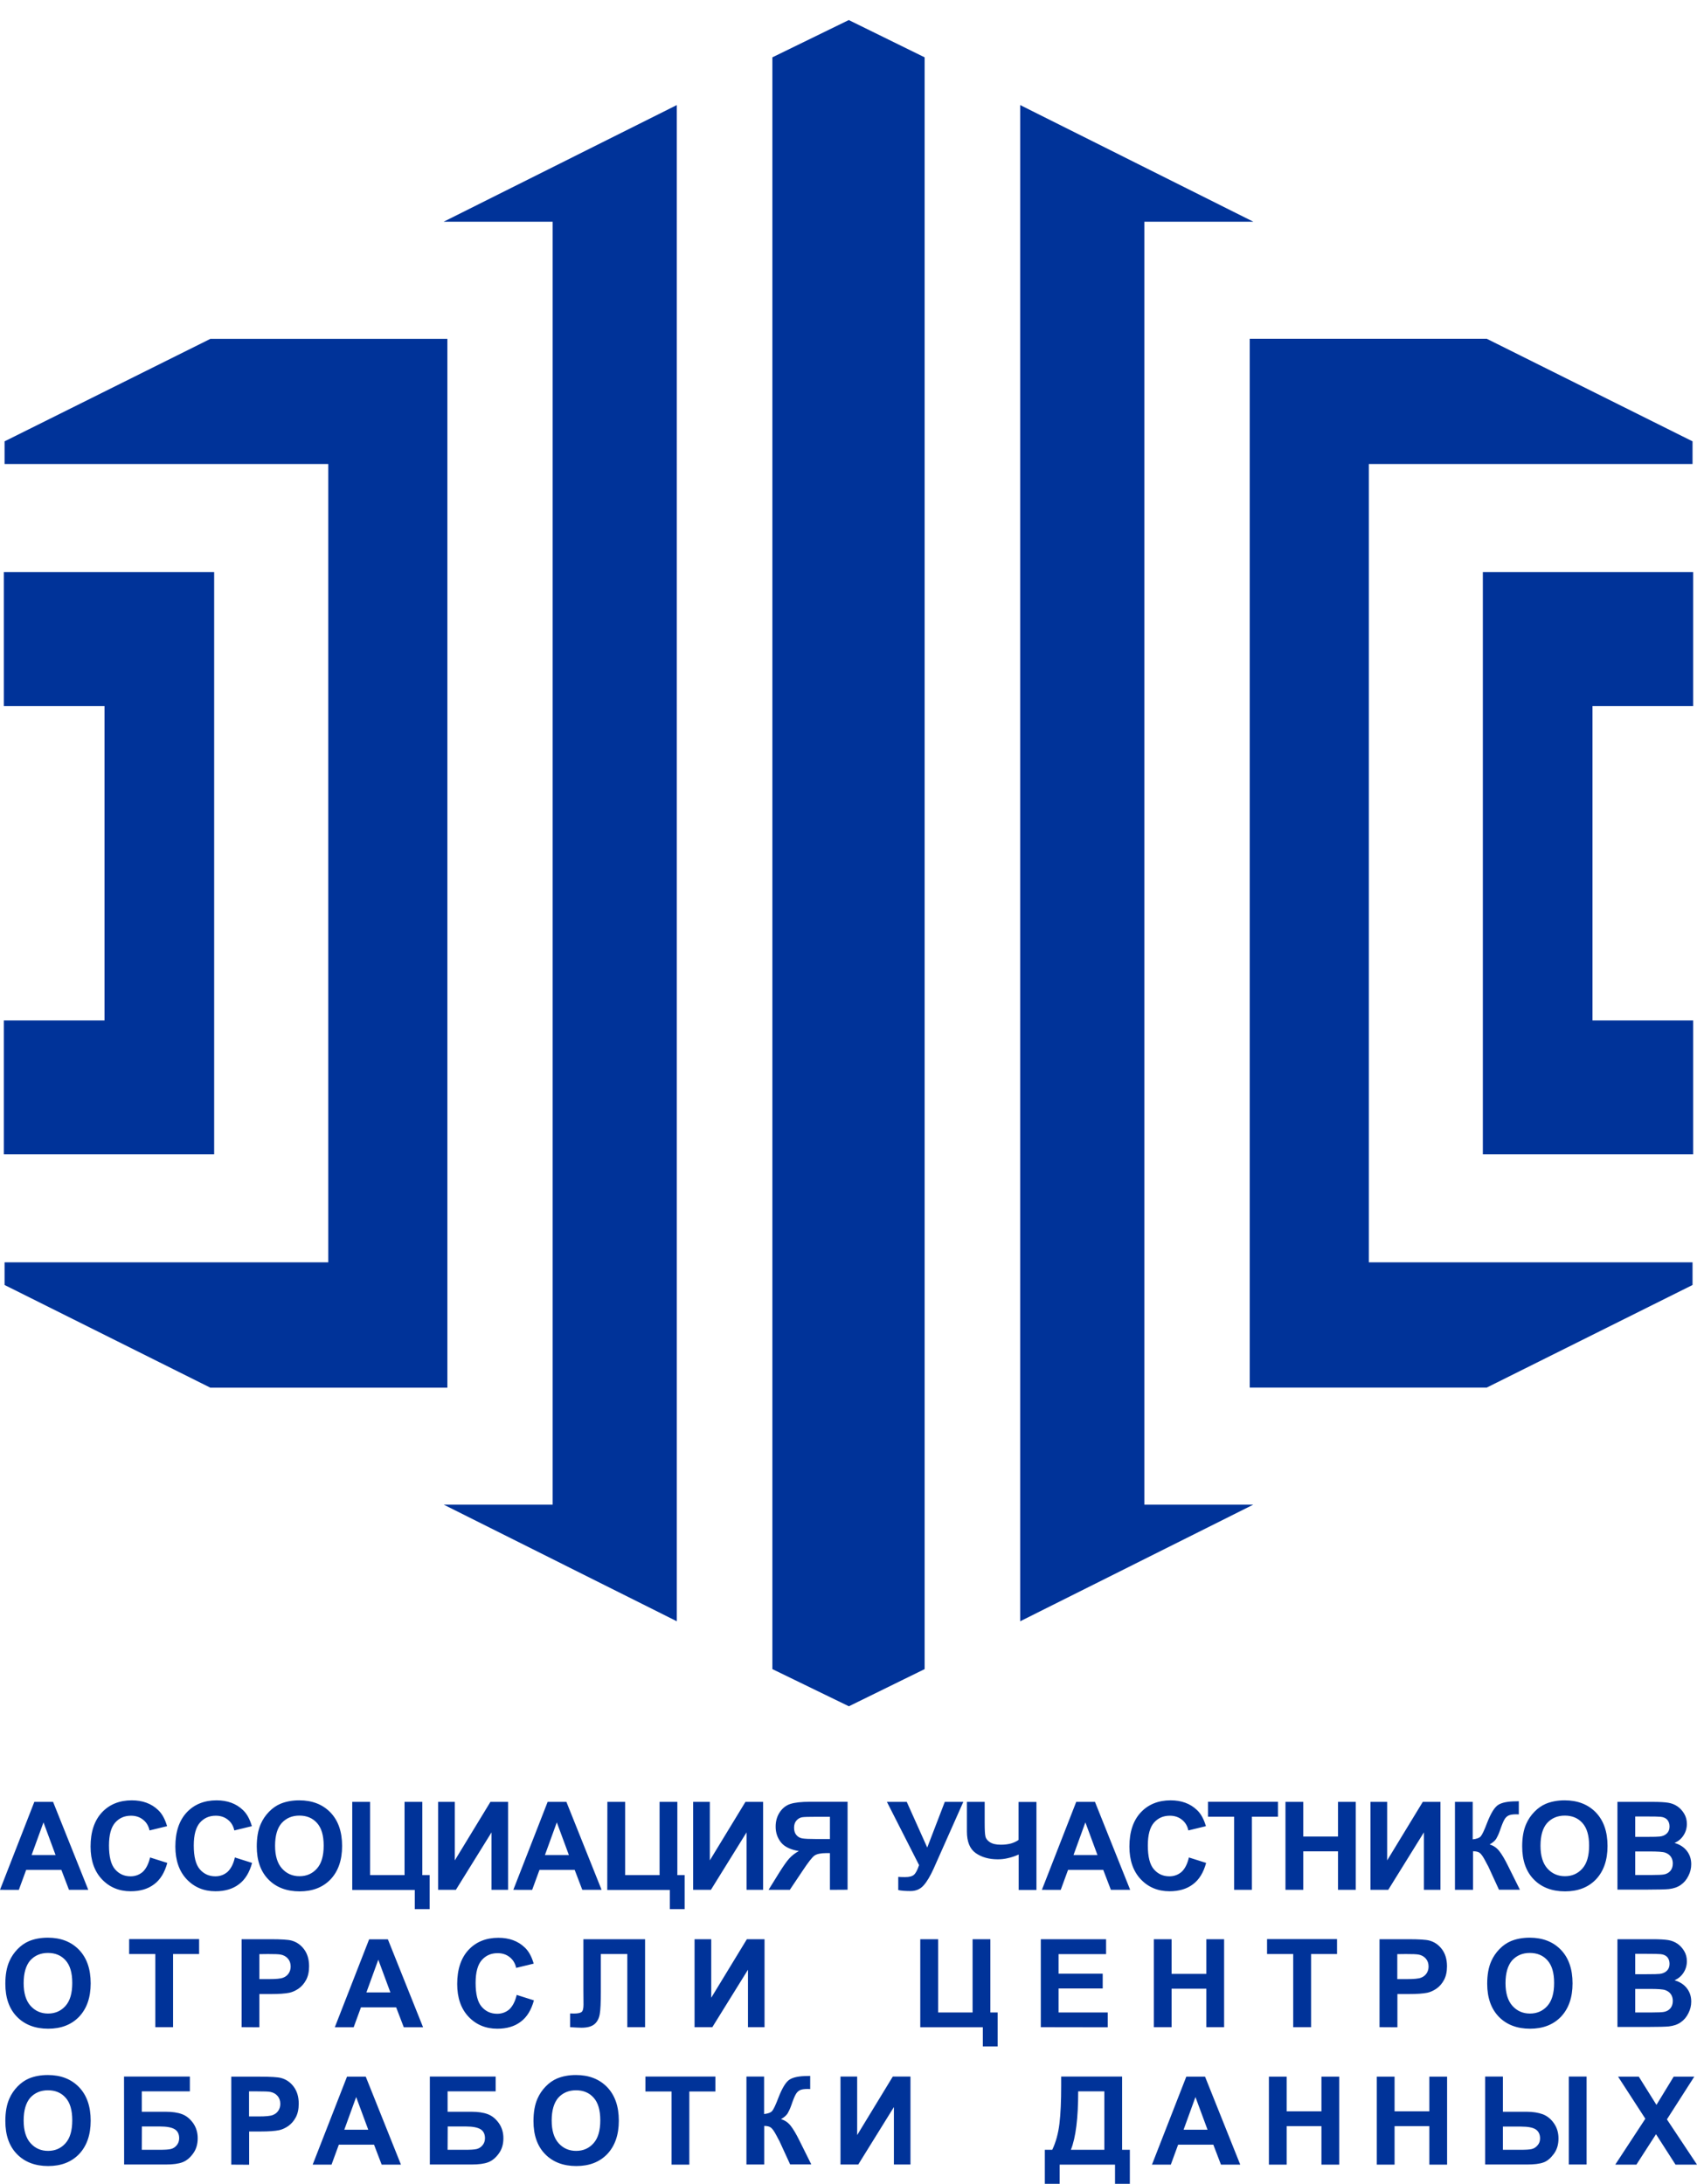
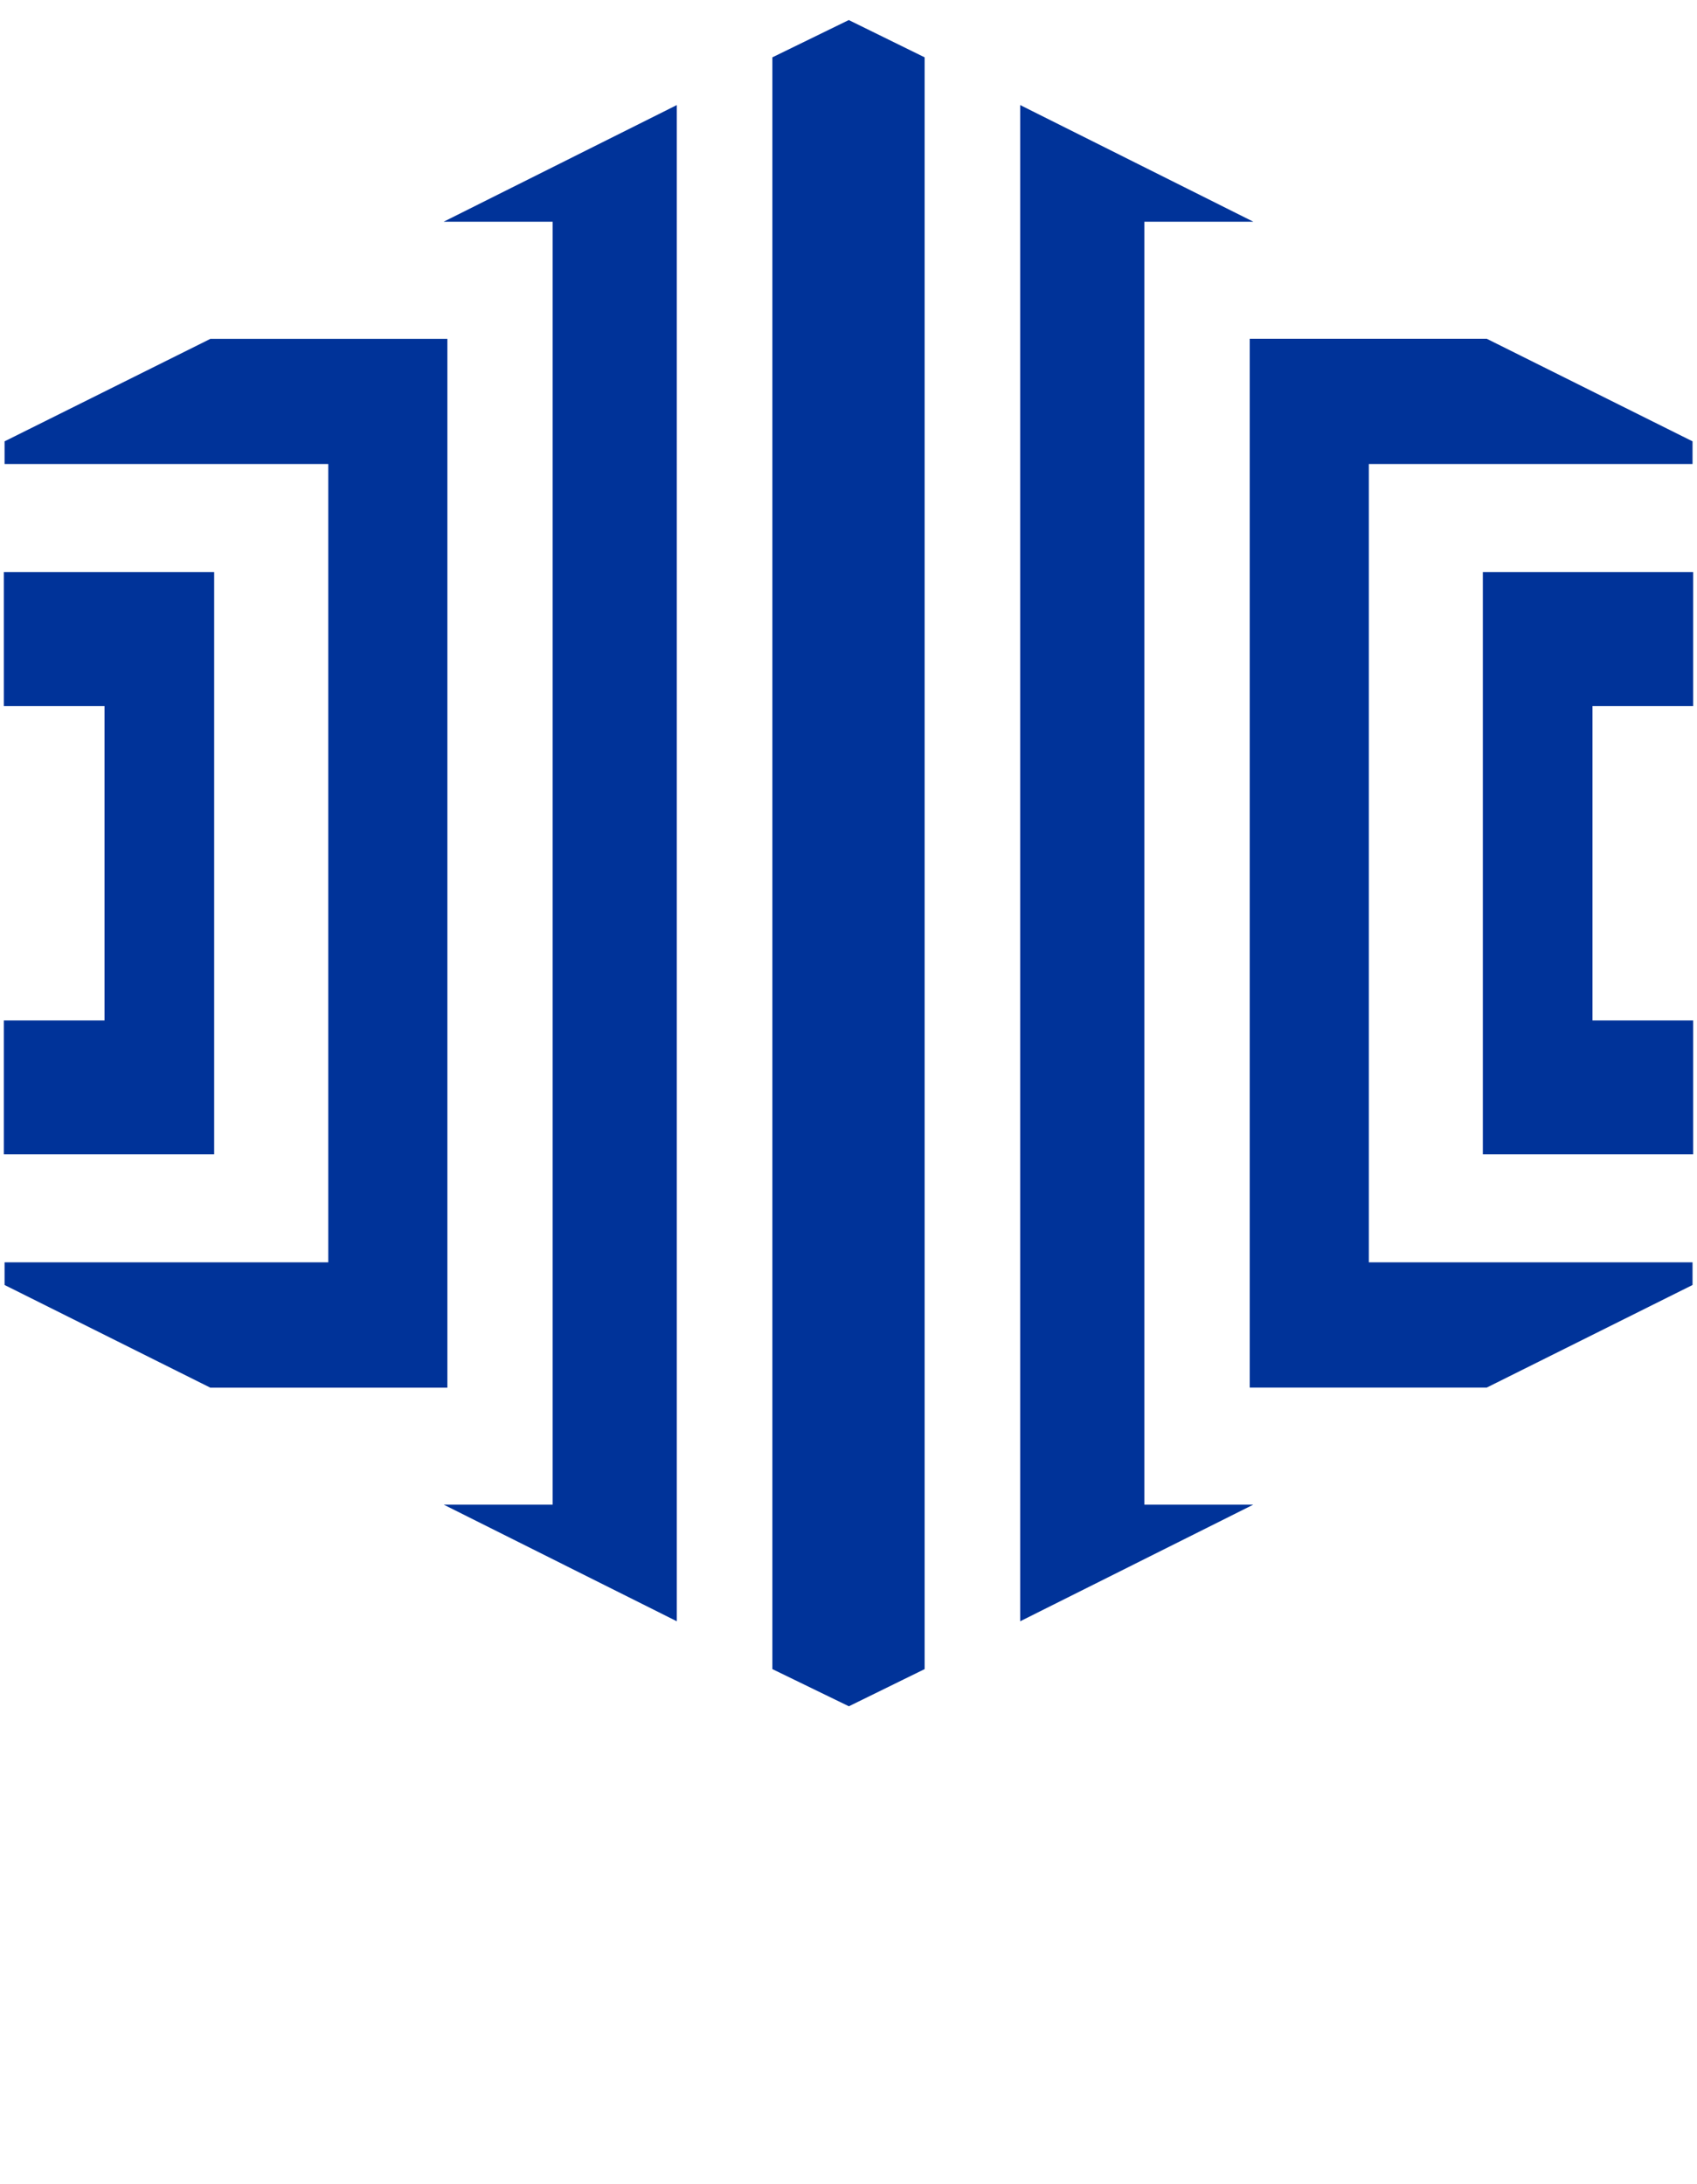
<svg xmlns="http://www.w3.org/2000/svg" xmlns:ns1="http://sodipodi.sourceforge.net/DTD/sodipodi-0.dtd" xmlns:ns2="http://www.inkscape.org/namespaces/inkscape" version="1.1" id="svg27" x="0px" y="0px" viewBox="0 0 1557.1 2003.5" style="enable-background:new 0 0 1557.1 2003.5;" xml:space="preserve">
  <style type="text/css">
	.st0{fill-rule:evenodd;clip-rule:evenodd;fill:#003399;}
</style>
  <ns1:namedview bordercolor="#666666" borderopacity="1.0" id="namedview29" ns2:pagecheckerboard="0" ns2:pageopacity="0.0" ns2:pageshadow="2" pagecolor="#ffffff">
	</ns1:namedview>
  <g id="Layer1001">
    <path id="path16" class="st0" d="M1150,203.4h-100c0,392.3,0,784.7,0,1177h100l-213.9,107V96.4L1150,203.4z M407.1,203.4h100   c0,392.3,0,784.7,0,1177h-100l213.9,107V96.4L407.1,203.4z M778.9,1565.4l-70.2-34.1V52.6l70.1-34.2l69.6,34.2v1478.7L778.9,1565.4   z M3.5,936.2h92.4V647.7H3.5V524.9h193c0,178,0,356.1,0,534.1H3.5V936.2z M4.2,1158.1h297V425.7H4.2v-20.8l188.8-94h217.5v962.2   H193L4.2,1178.9V1158.1z M1553.6,936.2h-92.4V647.7h92.4V524.9h-193c0,178,0,356.1,0,534.1h193V936.2z M1553,1158.1h-297V425.7h297   v-20.8l-188.8-94.1h-217.5V1273h217.5l188.8-94.1V1158.1z" />
-     <path id="path18" class="st0" d="M81,1733.8H63.3l-7-18.3H24l-6.7,18.3H0l31.5-80.7h17.2L81,1733.8z M51,1701.9l-11.1-30l-10.9,30   H51z M137.7,1704.1l15.8,5c-2.4,8.8-6.4,15.4-12.1,19.6c-5.6,4.3-12.8,6.4-21.5,6.4c-10.7,0-19.5-3.7-26.4-11s-10.4-17.4-10.4-30   c0-13.4,3.5-23.9,10.4-31.3s16.1-11.1,27.4-11.1c9.9,0,17.9,2.9,24.1,8.8c3.7,3.4,6.4,8.4,8.3,14.9l-16.1,3.9   c-0.9-4.2-2.9-7.5-6-9.9c-3-2.4-6.7-3.6-11-3.6c-6,0-10.8,2.1-14.6,6.4c-3.7,4.3-5.6,11.2-5.6,20.9c0,10.2,1.8,17.5,5.5,21.8   s8.4,6.5,14.3,6.5c4.3,0,8.1-1.4,11.2-4.1C134.1,1714.4,136.3,1710,137.7,1704.1L137.7,1704.1z M215.5,1704.1l15.8,5   c-2.4,8.8-6.4,15.4-12.1,19.6c-5.6,4.3-12.8,6.4-21.5,6.4c-10.7,0-19.5-3.7-26.4-11s-10.4-17.4-10.4-30c0-13.4,3.5-23.9,10.4-31.3   s16.1-11.1,27.4-11.1c9.9,0,17.9,2.9,24.1,8.8c3.7,3.4,6.4,8.4,8.3,14.9l-16.1,3.9c-0.9-4.2-2.9-7.5-6-9.9c-3-2.4-6.7-3.6-11-3.6   c-6,0-10.8,2.1-14.6,6.4c-3.7,4.3-5.6,11.2-5.6,20.9c0,10.2,1.8,17.5,5.5,21.8s8.4,6.5,14.3,6.5c4.3,0,8.1-1.4,11.2-4.1   C211.9,1714.4,214.2,1710,215.5,1704.1L215.5,1704.1z M235.6,1694c0-8.2,1.2-15.1,3.7-20.7c1.8-4.1,4.3-7.8,7.5-11.1   c3.2-3.3,6.7-5.7,10.4-7.3c5-2.1,10.8-3.2,17.4-3.2c11.9,0,21.4,3.7,28.6,11.1c7.1,7.4,10.7,17.6,10.7,30.8   c0,13-3.6,23.2-10.6,30.6c-7.1,7.4-16.6,11-28.4,11c-12,0-21.6-3.7-28.7-11C239.1,1716.9,235.6,1706.8,235.6,1694L235.6,1694z    M252.4,1693.4c0,9.1,2.1,16.1,6.3,20.8c4.2,4.7,9.6,7.1,16.1,7.1s11.8-2.3,16-7s6.2-11.7,6.2-21.1c0-9.3-2-16.1-6.1-20.7   s-9.5-6.8-16.2-6.8s-12.1,2.3-16.3,6.9C254.4,1677.2,252.4,1684.1,252.4,1693.4z M323.3,1653.1h16.3v67.2h31.6v-67.2h16.3v67.2h6.7   v31.2h-13.6v-17.6h-57.4v-80.8H323.3z M402,1653.1h15.3v53.7l32.7-53.7h16.2v80.7H451v-52.7l-32.7,52.7H402V1653.1z M552,1733.8   h-17.7l-7-18.3H495l-6.7,18.3H471l31.5-80.7h17.2L552,1733.8z M522,1701.9l-11.1-30l-10.9,30H522z M557.3,1653.1h16.3v67.2h31.6   v-67.2h16.3v67.2h6.7v31.2h-13.6v-17.6h-57.4L557.3,1653.1z M636,1653.1h15.3v53.7l32.7-53.7h16.2v80.7H685v-52.7l-32.7,52.7H636   V1653.1z M761.5,1733.8v-33.7h-3.3c-5.1,0-8.8,0.8-10.9,2.3c-2.1,1.5-5.7,6.1-10.8,13.8l-11.8,17.6h-19.5l9.8-15.8   c3.9-6.2,7-10.6,9.3-13.1s5.2-4.8,8.7-6.7c-7.5-1.2-13-3.8-16.3-7.8c-3.3-4.1-5-8.9-5-14.6c0-4.9,1.2-9.3,3.7-13.1   c2.5-3.8,5.8-6.4,9.8-7.7c4-1.3,10.1-2,18.2-2h34.3v80.7L761.5,1733.8L761.5,1733.8z M761.5,1666.8h-12.7c-6.5,0-10.7,0.1-12.7,0.4   s-3.8,1.3-5.3,3s-2.2,3.9-2.2,6.6c0,2.8,0.7,5.1,2.1,6.7c1.4,1.7,3.2,2.7,5.4,3.1s6.6,0.6,13.3,0.6h12.1L761.5,1666.8L761.5,1666.8   z M813.8,1653.1H832l18.8,41.9l16.1-41.9h17l-27.3,61.4c-3,6.6-6,11.7-9.1,15.2s-7.1,5.2-12,5.2c-4.8,0-8.6-0.3-11.3-0.9v-12.1   c2.3,0.2,4.4,0.2,6.3,0.2c3.8,0,6.5-0.7,8.1-2.1s3.2-4.3,4.7-8.9L813.8,1653.1z M887.2,1653.1h16.3v19.3c0,6.2,0.2,10.4,0.7,12.4   c0.4,2,1.8,3.8,4.1,5.3s5.6,2.3,10,2.3c3.5,0,6.6-0.4,9.3-1.1c2.7-0.8,5.1-1.9,7-3.3v-34.8H951v80.7h-16.3v-32.5   c-3.3,1.5-6.6,2.6-9.8,3.3c-3.2,0.8-6.3,1.1-9.4,1.1c-8,0-14.8-1.9-20.2-5.7c-5.4-3.8-8.1-10.4-8.1-19.8V1653.1z M1037,1733.8   h-17.7l-7-18.3H980l-6.7,18.3H956l31.5-80.7h17.2L1037,1733.8z M1007,1701.9l-11.1-30l-10.9,30H1007z M1090.9,1704.1l15.8,5   c-2.4,8.8-6.4,15.4-12.1,19.6c-5.6,4.3-12.8,6.4-21.5,6.4c-10.7,0-19.5-3.7-26.4-11s-10.4-17.4-10.4-30c0-13.4,3.5-23.9,10.4-31.3   s16.1-11.1,27.4-11.1c9.9,0,17.9,2.9,24.1,8.8c3.7,3.4,6.4,8.4,8.3,14.9l-16.1,3.9c-0.9-4.2-2.9-7.5-6-9.9c-3-2.4-6.7-3.6-11-3.6   c-6,0-10.8,2.1-14.6,6.4c-3.7,4.3-5.6,11.2-5.6,20.9c0,10.2,1.8,17.5,5.5,21.8s8.4,6.5,14.3,6.5c4.3,0,8.1-1.4,11.2-4.1   C1087.3,1714.4,1089.5,1710,1090.9,1704.1L1090.9,1704.1z M1132.4,1733.8v-67.1h-24V1653h64.2v13.7h-23.9v67.1H1132.4z    M1179.5,1733.8v-80.7h16.3v31.8h31.9v-31.8h16.3v80.7h-16.3v-35.3h-31.9v35.3H1179.5z M1257.5,1653.1h15.3v53.7l32.7-53.7h16.2   v80.7h-15.2v-52.7l-32.7,52.7h-16.3V1653.1z M1335,1653.1h16.3v34.4c3.6-0.4,6.1-1.3,7.4-2.8s3.3-5.7,5.9-12.6   c3.4-8.7,6.8-14.2,10.2-16.3c3.4-2.1,8.8-3.2,16.4-3.2c0.4,0,1.2,0,2.4-0.1v12.1l-2.3-0.1c-3.3,0-5.8,0.4-7.3,1.2   c-1.5,0.8-2.8,2.1-3.7,3.8c-1,1.7-2.4,5.1-4.2,10.4c-1,2.8-2.1,5.1-3.2,7c-1.2,1.9-3.2,3.6-6.1,5.3c3.6,1,6.6,3.1,9,6.2   s5,7.5,7.8,13.2l11,22.1h-19.2l-9.6-20.9c-0.1-0.3-0.4-0.9-0.9-1.7c-0.2-0.3-0.9-1.6-2-3.8c-2.1-4-3.8-6.4-5.2-7.4   c-1.3-1-3.4-1.5-6.1-1.5v35.4H1335V1653.1z M1396.7,1694c0-8.2,1.2-15.1,3.7-20.7c1.8-4.1,4.3-7.8,7.5-11.1   c3.2-3.3,6.7-5.7,10.4-7.3c5-2.1,10.8-3.2,17.4-3.2c11.9,0,21.4,3.7,28.6,11.1c7.1,7.4,10.7,17.6,10.7,30.8   c0,13-3.6,23.2-10.6,30.6c-7.1,7.4-16.6,11-28.4,11c-12,0-21.6-3.7-28.7-11S1396.7,1706.8,1396.7,1694z M1413.5,1693.4   c0,9.1,2.1,16.1,6.3,20.8c4.2,4.7,9.6,7.1,16.1,7.1s11.8-2.3,16-7s6.2-11.7,6.2-21.1c0-9.3-2-16.1-6.1-20.7s-9.5-6.8-16.2-6.8   s-12.1,2.3-16.3,6.9C1415.5,1677.2,1413.5,1684.1,1413.5,1693.4L1413.5,1693.4z M1484.1,1653.1h32.3c6.4,0,11.2,0.3,14.3,0.8   c3.1,0.5,5.9,1.6,8.4,3.3c2.5,1.7,4.5,3.9,6.2,6.7c1.7,2.8,2.5,6,2.5,9.4c0,3.8-1,7.3-3,10.4c-2,3.2-4.8,5.5-8.3,7.1   c4.9,1.4,8.7,3.9,11.3,7.3c2.7,3.5,4,7.5,4,12.2c0,3.7-0.8,7.2-2.6,10.7c-1.7,3.5-4,6.2-7,8.3c-3,2.1-6.6,3.3-10.9,3.8   c-2.7,0.3-9.3,0.5-19.7,0.5h-27.5L1484.1,1653.1L1484.1,1653.1z M1500.4,1666.5v18.7h10.7c6.4,0,10.3-0.1,11.8-0.3   c2.8-0.3,5-1.3,6.6-2.9s2.4-3.7,2.4-6.3c0-2.5-0.7-4.5-2-6.1c-1.4-1.6-3.4-2.5-6.1-2.8c-1.6-0.2-6.3-0.3-13.9-0.3L1500.4,1666.5z    M1500.4,1698.6v21.6h15.1c5.9,0,9.6-0.2,11.2-0.5c2.4-0.4,4.4-1.5,5.9-3.2s2.3-4,2.3-6.9c0-2.4-0.6-4.5-1.8-6.2   c-1.2-1.7-2.9-2.9-5.1-3.7c-2.2-0.8-7.1-1.1-14.5-1.1L1500.4,1698.6L1500.4,1698.6z M4.9,1820c0-8.2,1.2-15.1,3.7-20.7   c1.8-4.1,4.3-7.8,7.5-11.1c3.2-3.3,6.7-5.7,10.4-7.3c5-2.1,10.8-3.2,17.4-3.2c11.9,0,21.4,3.7,28.6,11.1   c7.1,7.4,10.7,17.6,10.7,30.8c0,13-3.6,23.2-10.6,30.6c-7.1,7.4-16.6,11-28.4,11c-12,0-21.6-3.7-28.7-11S4.9,1832.8,4.9,1820z    M21.7,1819.4c0,9.1,2.1,16.1,6.3,20.8c4.2,4.7,9.6,7.1,16.1,7.1s11.8-2.3,16-7s6.2-11.7,6.2-21.1c0-9.3-2-16.1-6.1-20.7   s-9.5-6.8-16.2-6.8s-12.1,2.3-16.3,6.9C23.8,1803.2,21.7,1810.1,21.7,1819.4L21.7,1819.4z M142.5,1859.8v-67.1h-24V1779h64.2v13.7   h-23.9v67.1H142.5z M221.7,1859.8v-80.7h26.2c9.9,0,16.4,0.4,19.4,1.2c4.6,1.2,8.5,3.8,11.6,7.9s4.7,9.3,4.7,15.7   c0,5-0.9,9.1-2.7,12.5c-1.8,3.4-4.1,6-6.9,8c-2.8,1.9-5.6,3.2-8.4,3.8c-3.9,0.8-9.5,1.2-16.9,1.2H238v30.5L221.7,1859.8z    M238,1792.8v22.9h8.9c6.4,0,10.7-0.4,12.9-1.3c2.2-0.8,3.9-2.2,5.1-4s1.8-3.9,1.8-6.3c0-2.9-0.9-5.4-2.6-7.3s-3.9-3.1-6.5-3.6   c-2-0.4-5.9-0.5-11.7-0.5L238,1792.8z M388.2,1859.9h-17.7l-7-18.3h-32.3l-6.7,18.3h-17.3l31.5-80.7h17.2L388.2,1859.9z    M358.2,1827.9l-11.1-30l-10.9,30H358.2z M474.1,1830.2l15.8,5c-2.4,8.8-6.4,15.4-12.1,19.6c-5.6,4.3-12.8,6.4-21.5,6.4   c-10.7,0-19.5-3.7-26.4-11s-10.4-17.4-10.4-30c0-13.4,3.5-23.9,10.4-31.3s16.1-11.1,27.4-11.1c9.9,0,17.9,2.9,24.1,8.8   c3.7,3.4,6.4,8.4,8.3,14.9l-16.1,3.9c-0.9-4.2-2.9-7.5-6-9.9c-3-2.4-6.7-3.6-11-3.6c-6,0-10.8,2.1-14.6,6.4   c-3.7,4.3-5.6,11.2-5.6,20.9c0,10.2,1.8,17.5,5.5,21.8s8.4,6.5,14.3,6.5c4.3,0,8.1-1.4,11.2-4.1   C470.5,1840.4,472.7,1836.1,474.1,1830.2L474.1,1830.2z M535.3,1779.1h56.6v80.7h-16.3v-67.1h-24.3v34.5c0,9.9-0.3,16.8-1,20.7   c-0.7,3.9-2.3,7-4.8,9.1c-2.6,2.2-6.5,3.3-12,3.3c-1.9,0-5.4-0.2-10.4-0.5v-12.6l3.6,0.1c3.4,0,5.7-0.5,6.9-1.4s1.8-3.2,1.8-6.8   l-0.1-13.9V1779.1z M637.3,1779.1h15.3v53.7l32.7-53.7h16.2v80.7h-15.2v-52.7l-32.7,52.7h-16.3V1779.1z M844.5,1779.1h16.3v67.2   h31.6v-67.2h16.3v67.2h6.7v31.2h-13.6v-17.6h-57.4v-80.8H844.5z M955,1859.8v-80.7h59.9v13.7h-43.6v17.9h40.5v13.6h-40.5v22h45.1   v13.6L955,1859.8z M1058.7,1859.8v-80.7h16.3v31.8h31.9v-31.8h16.3v80.7h-16.3v-35.3H1075v35.3H1058.7z M1186.6,1859.8v-67.1h-24   V1779h64.2v13.7H1203v67.1H1186.6z M1265.8,1859.8v-80.7h26.2c9.9,0,16.4,0.4,19.4,1.2c4.6,1.2,8.5,3.8,11.6,7.9s4.7,9.3,4.7,15.7   c0,5-0.9,9.1-2.7,12.5c-1.8,3.4-4.1,6-6.9,8c-2.8,1.9-5.6,3.2-8.4,3.8c-3.9,0.8-9.5,1.2-16.9,1.2h-10.6v30.5L1265.8,1859.8z    M1282.1,1792.8v22.9h8.9c6.4,0,10.7-0.4,12.9-1.3c2.2-0.8,3.9-2.2,5.1-4s1.8-3.9,1.8-6.3c0-2.9-0.9-5.4-2.6-7.3s-3.9-3.1-6.5-3.6   c-2-0.4-5.9-0.5-11.7-0.5L1282.1,1792.8z M1364.6,1820c0-8.2,1.2-15.1,3.7-20.7c1.8-4.1,4.3-7.8,7.5-11.1c3.2-3.3,6.7-5.7,10.4-7.3   c5-2.1,10.8-3.2,17.4-3.2c11.9,0,21.4,3.7,28.6,11.1c7.1,7.4,10.7,17.6,10.7,30.8c0,13-3.6,23.2-10.6,30.6   c-7.1,7.4-16.6,11-28.4,11c-12,0-21.6-3.7-28.7-11C1368.2,1842.9,1364.6,1832.8,1364.6,1820z M1381.4,1819.4   c0,9.1,2.1,16.1,6.3,20.8c4.2,4.7,9.6,7.1,16.1,7.1s11.8-2.3,16-7s6.2-11.7,6.2-21.1c0-9.3-2-16.1-6.1-20.7s-9.5-6.8-16.2-6.8   s-12.1,2.3-16.3,6.9C1383.5,1803.2,1381.4,1810.1,1381.4,1819.4L1381.4,1819.4z M1484.1,1779.1h32.3c6.4,0,11.2,0.3,14.3,0.8   c3.1,0.5,5.9,1.6,8.4,3.3c2.5,1.7,4.5,3.9,6.2,6.7c1.7,2.8,2.5,6,2.5,9.4c0,3.8-1,7.3-3,10.4c-2,3.2-4.8,5.5-8.3,7.1   c4.9,1.4,8.7,3.9,11.3,7.3c2.7,3.5,4,7.5,4,12.2c0,3.7-0.8,7.2-2.6,10.7c-1.7,3.5-4,6.2-7,8.3c-3,2.1-6.6,3.3-10.9,3.8   c-2.7,0.3-9.3,0.5-19.7,0.5h-27.5L1484.1,1779.1L1484.1,1779.1z M1500.4,1792.5v18.7h10.7c6.4,0,10.3-0.1,11.8-0.3   c2.8-0.3,5-1.3,6.6-2.9s2.4-3.7,2.4-6.3c0-2.5-0.7-4.5-2-6.1c-1.4-1.6-3.4-2.5-6.1-2.8c-1.6-0.2-6.3-0.3-13.9-0.3L1500.4,1792.5   L1500.4,1792.5z M1500.4,1824.7v21.6h15.1c5.9,0,9.6-0.2,11.2-0.5c2.4-0.4,4.4-1.5,5.9-3.2s2.3-4,2.3-6.9c0-2.4-0.6-4.5-1.8-6.2   c-1.2-1.7-2.9-2.9-5.1-3.7c-2.2-0.8-7.1-1.1-14.5-1.1L1500.4,1824.7L1500.4,1824.7z M4.9,1946c0-8.2,1.2-15.1,3.7-20.7   c1.8-4.1,4.3-7.8,7.5-11.1c3.2-3.3,6.7-5.7,10.4-7.3c5-2.1,10.8-3.2,17.4-3.2c11.9,0,21.4,3.7,28.6,11.1   c7.1,7.4,10.7,17.6,10.7,30.8c0,13-3.6,23.2-10.6,30.6c-7.1,7.4-16.6,11-28.4,11c-12,0-21.6-3.7-28.7-11S4.9,1958.8,4.9,1946z    M21.7,1945.4c0,9.1,2.1,16.1,6.3,20.8c4.2,4.7,9.6,7.1,16.1,7.1s11.8-2.3,16-7s6.2-11.7,6.2-21.1c0-9.3-2-16.1-6.1-20.7   s-9.5-6.8-16.2-6.8s-12.1,2.3-16.3,6.9C23.8,1929.2,21.7,1936.1,21.7,1945.4L21.7,1945.4z M113.8,1905.1h60.4v13.6h-44.1v18.7H152   c6,0,11,0.7,15,2.2s7.3,4.2,10.2,8.2c2.8,4,4.2,8.6,4.2,13.9c0,5.5-1.4,10.2-4.2,14c-2.8,3.9-6,6.6-9.7,8   c-3.6,1.4-8.8,2.1-15.5,2.1h-38.1L113.8,1905.1L113.8,1905.1z M130.1,1972.3H146c5.1,0,8.6-0.2,10.7-0.7c2.1-0.5,3.9-1.6,5.4-3.4   s2.3-3.9,2.3-6.5c0-3.7-1.3-6.5-4-8.2s-7.2-2.6-13.6-2.6h-16.6L130.1,1972.3L130.1,1972.3z M212.2,1985.9v-80.7h26.2   c9.9,0,16.4,0.4,19.4,1.2c4.6,1.2,8.5,3.8,11.6,7.9s4.7,9.3,4.7,15.7c0,5-0.9,9.1-2.7,12.5c-1.8,3.4-4.1,6-6.9,8   c-2.8,1.9-5.6,3.2-8.4,3.8c-3.9,0.8-9.5,1.2-16.9,1.2h-10.6v30.5L212.2,1985.9z M228.5,1918.8v22.9h8.9c6.4,0,10.7-0.4,12.9-1.3   c2.2-0.8,3.9-2.2,5.1-4s1.8-3.9,1.8-6.3c0-2.9-0.9-5.4-2.6-7.3c-1.7-1.9-3.9-3.1-6.5-3.6c-2-0.4-5.9-0.5-11.7-0.5h-7.9V1918.8z    M367.9,1985.9h-17.7l-7-18.3h-32.3l-6.7,18.3h-17.3l31.5-80.7h17.2L367.9,1985.9z M337.9,1953.9l-11.1-30l-10.9,30H337.9z    M394.4,1905.1h60.4v13.6h-44.1v18.7h21.8c6,0,11,0.7,15,2.2s7.3,4.2,10.2,8.2c2.8,4,4.2,8.6,4.2,13.9c0,5.5-1.4,10.2-4.2,14   c-2.8,3.9-6,6.6-9.7,8c-3.6,1.4-8.8,2.1-15.5,2.1h-38.1L394.4,1905.1L394.4,1905.1z M410.7,1972.3h15.9c5.1,0,8.6-0.2,10.7-0.7   s3.9-1.6,5.4-3.4s2.3-3.9,2.3-6.5c0-3.7-1.3-6.5-4-8.2s-7.2-2.6-13.6-2.6h-16.6L410.7,1972.3L410.7,1972.3z M489.5,1946   c0-8.2,1.2-15.1,3.7-20.7c1.8-4.1,4.3-7.8,7.5-11.1c3.2-3.3,6.7-5.7,10.4-7.3c5-2.1,10.8-3.2,17.4-3.2c11.9,0,21.4,3.7,28.6,11.1   c7.1,7.4,10.7,17.6,10.7,30.8c0,13-3.6,23.2-10.6,30.6c-7.1,7.4-16.6,11-28.4,11c-12,0-21.6-3.7-28.7-11   C493,1968.9,489.5,1958.8,489.5,1946L489.5,1946z M506.2,1945.4c0,9.1,2.1,16.1,6.3,20.8c4.2,4.7,9.6,7.1,16.1,7.1s11.8-2.3,16-7   s6.2-11.7,6.2-21.1c0-9.3-2-16.1-6.1-20.7s-9.5-6.8-16.2-6.8s-12.1,2.3-16.3,6.9C508.3,1929.2,506.2,1936.1,506.2,1945.4   L506.2,1945.4z M616.2,1985.9v-67.1h-24v-13.7h64.2v13.7h-23.9v67.1H616.2z M684.8,1905.1h16.3v34.4c3.6-0.4,6.1-1.3,7.4-2.8   c1.3-1.5,3.3-5.7,5.9-12.6c3.4-8.7,6.8-14.2,10.2-16.3c3.4-2.1,8.8-3.2,16.4-3.2c0.4,0,1.2,0,2.4-0.1v12.1l-2.3-0.1   c-3.3,0-5.8,0.4-7.3,1.2c-1.5,0.8-2.8,2.1-3.7,3.8c-1,1.7-2.4,5.1-4.2,10.4c-1,2.8-2.1,5.1-3.2,7c-1.2,1.9-3.2,3.6-6.1,5.3   c3.6,1,6.6,3.1,9,6.2s5,7.5,7.8,13.2l11,22.1H725l-9.6-20.9c-0.1-0.3-0.4-0.9-0.9-1.7c-0.2-0.3-0.9-1.6-2-3.8   c-2.1-4-3.8-6.4-5.2-7.4c-1.3-1-3.4-1.5-6.1-1.5v35.4h-16.3v-80.7H684.8z M771.2,1905.1h15.3v53.7l32.7-53.7h16.2v80.7h-15.2v-52.7   l-32.7,52.7h-16.3V1905.1z M973.8,1905.1h55.8v67.2h7.1v31.2h-13.6v-17.6h-50.8v17.6h-13.6v-31.2h6.8c3.3-6.9,5.5-14.9,6.6-24   s1.6-20.7,1.6-34.6v-8.6H973.8z M989.3,1918.7c0,24.5-2.2,42.4-6.7,53.6h30.7v-53.6H989.3z M1138,1985.9h-17.7l-7-18.3H1081   l-6.7,18.3H1057l31.5-80.7h17.2L1138,1985.9z M1108,1953.9l-11.1-30l-10.9,30H1108z M1164.3,1985.9v-80.7h16.3v31.8h31.9v-31.8   h16.3v80.7h-16.3v-35.3h-31.9v35.3H1164.3z M1263.3,1985.9v-80.7h16.3v31.8h31.9v-31.8h16.3v80.7h-16.3v-35.3h-31.9v35.3H1263.3z    M1362.7,1905.1h16.3v32.3h21.8c5.7,0,10.7,0.8,14.8,2.3c4.1,1.6,7.6,4.4,10.3,8.4c2.8,4,4.1,8.6,4.1,13.9c0,5.5-1.4,10.2-4.3,14.1   s-6,6.6-9.5,7.8c-3.5,1.3-8.6,1.9-15.4,1.9h-38.1L1362.7,1905.1L1362.7,1905.1z M1379,1972.3h15.9c5.1,0,8.6-0.2,10.6-0.7   s3.8-1.6,5.3-3.4c1.6-1.8,2.3-3.9,2.3-6.4c0-3.6-1.3-6.3-3.8-8.1c-2.6-1.8-7.1-2.7-13.8-2.7H1379V1972.3z M1439.5,1905.1h16.3v80.7   h-16.3V1905.1z M1482.1,1985.9l27.6-42.1l-25-38.6h19l16.2,25.9l15.8-25.9h18.9l-25.1,39.2l27.6,41.5h-19.7l-17.9-27.9l-18,27.9   H1482.1z" />
  </g>
</svg>